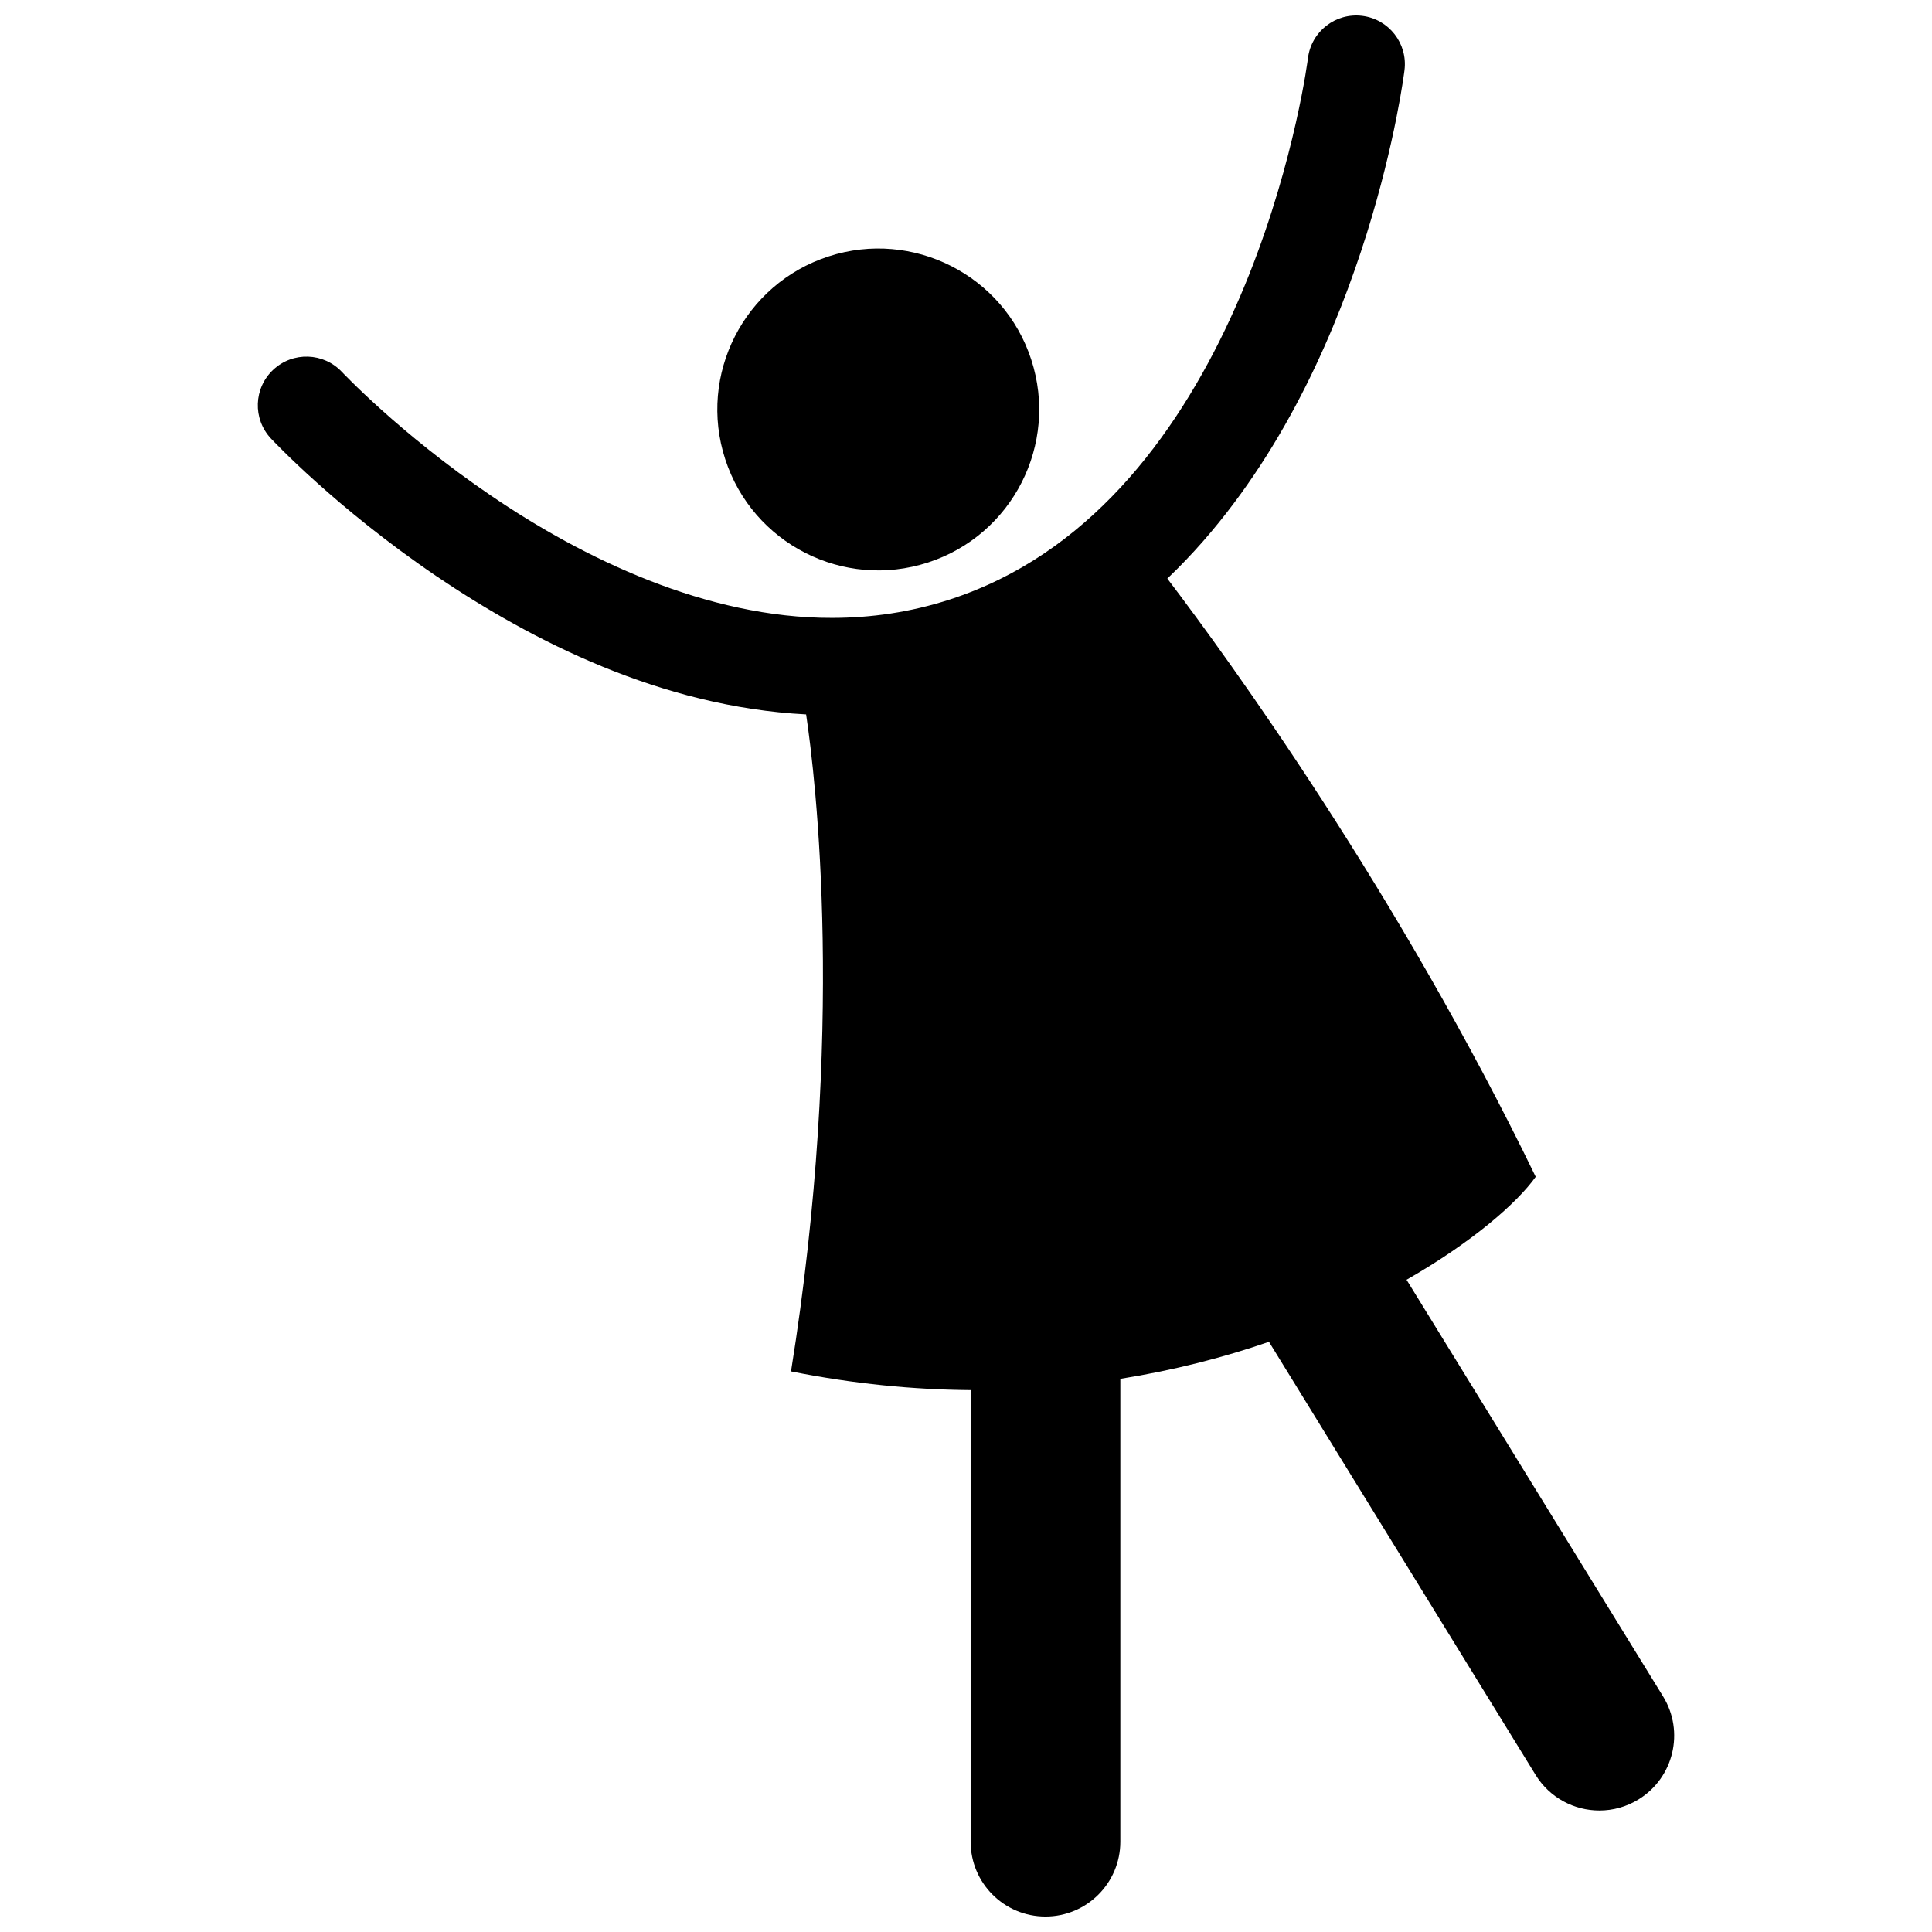
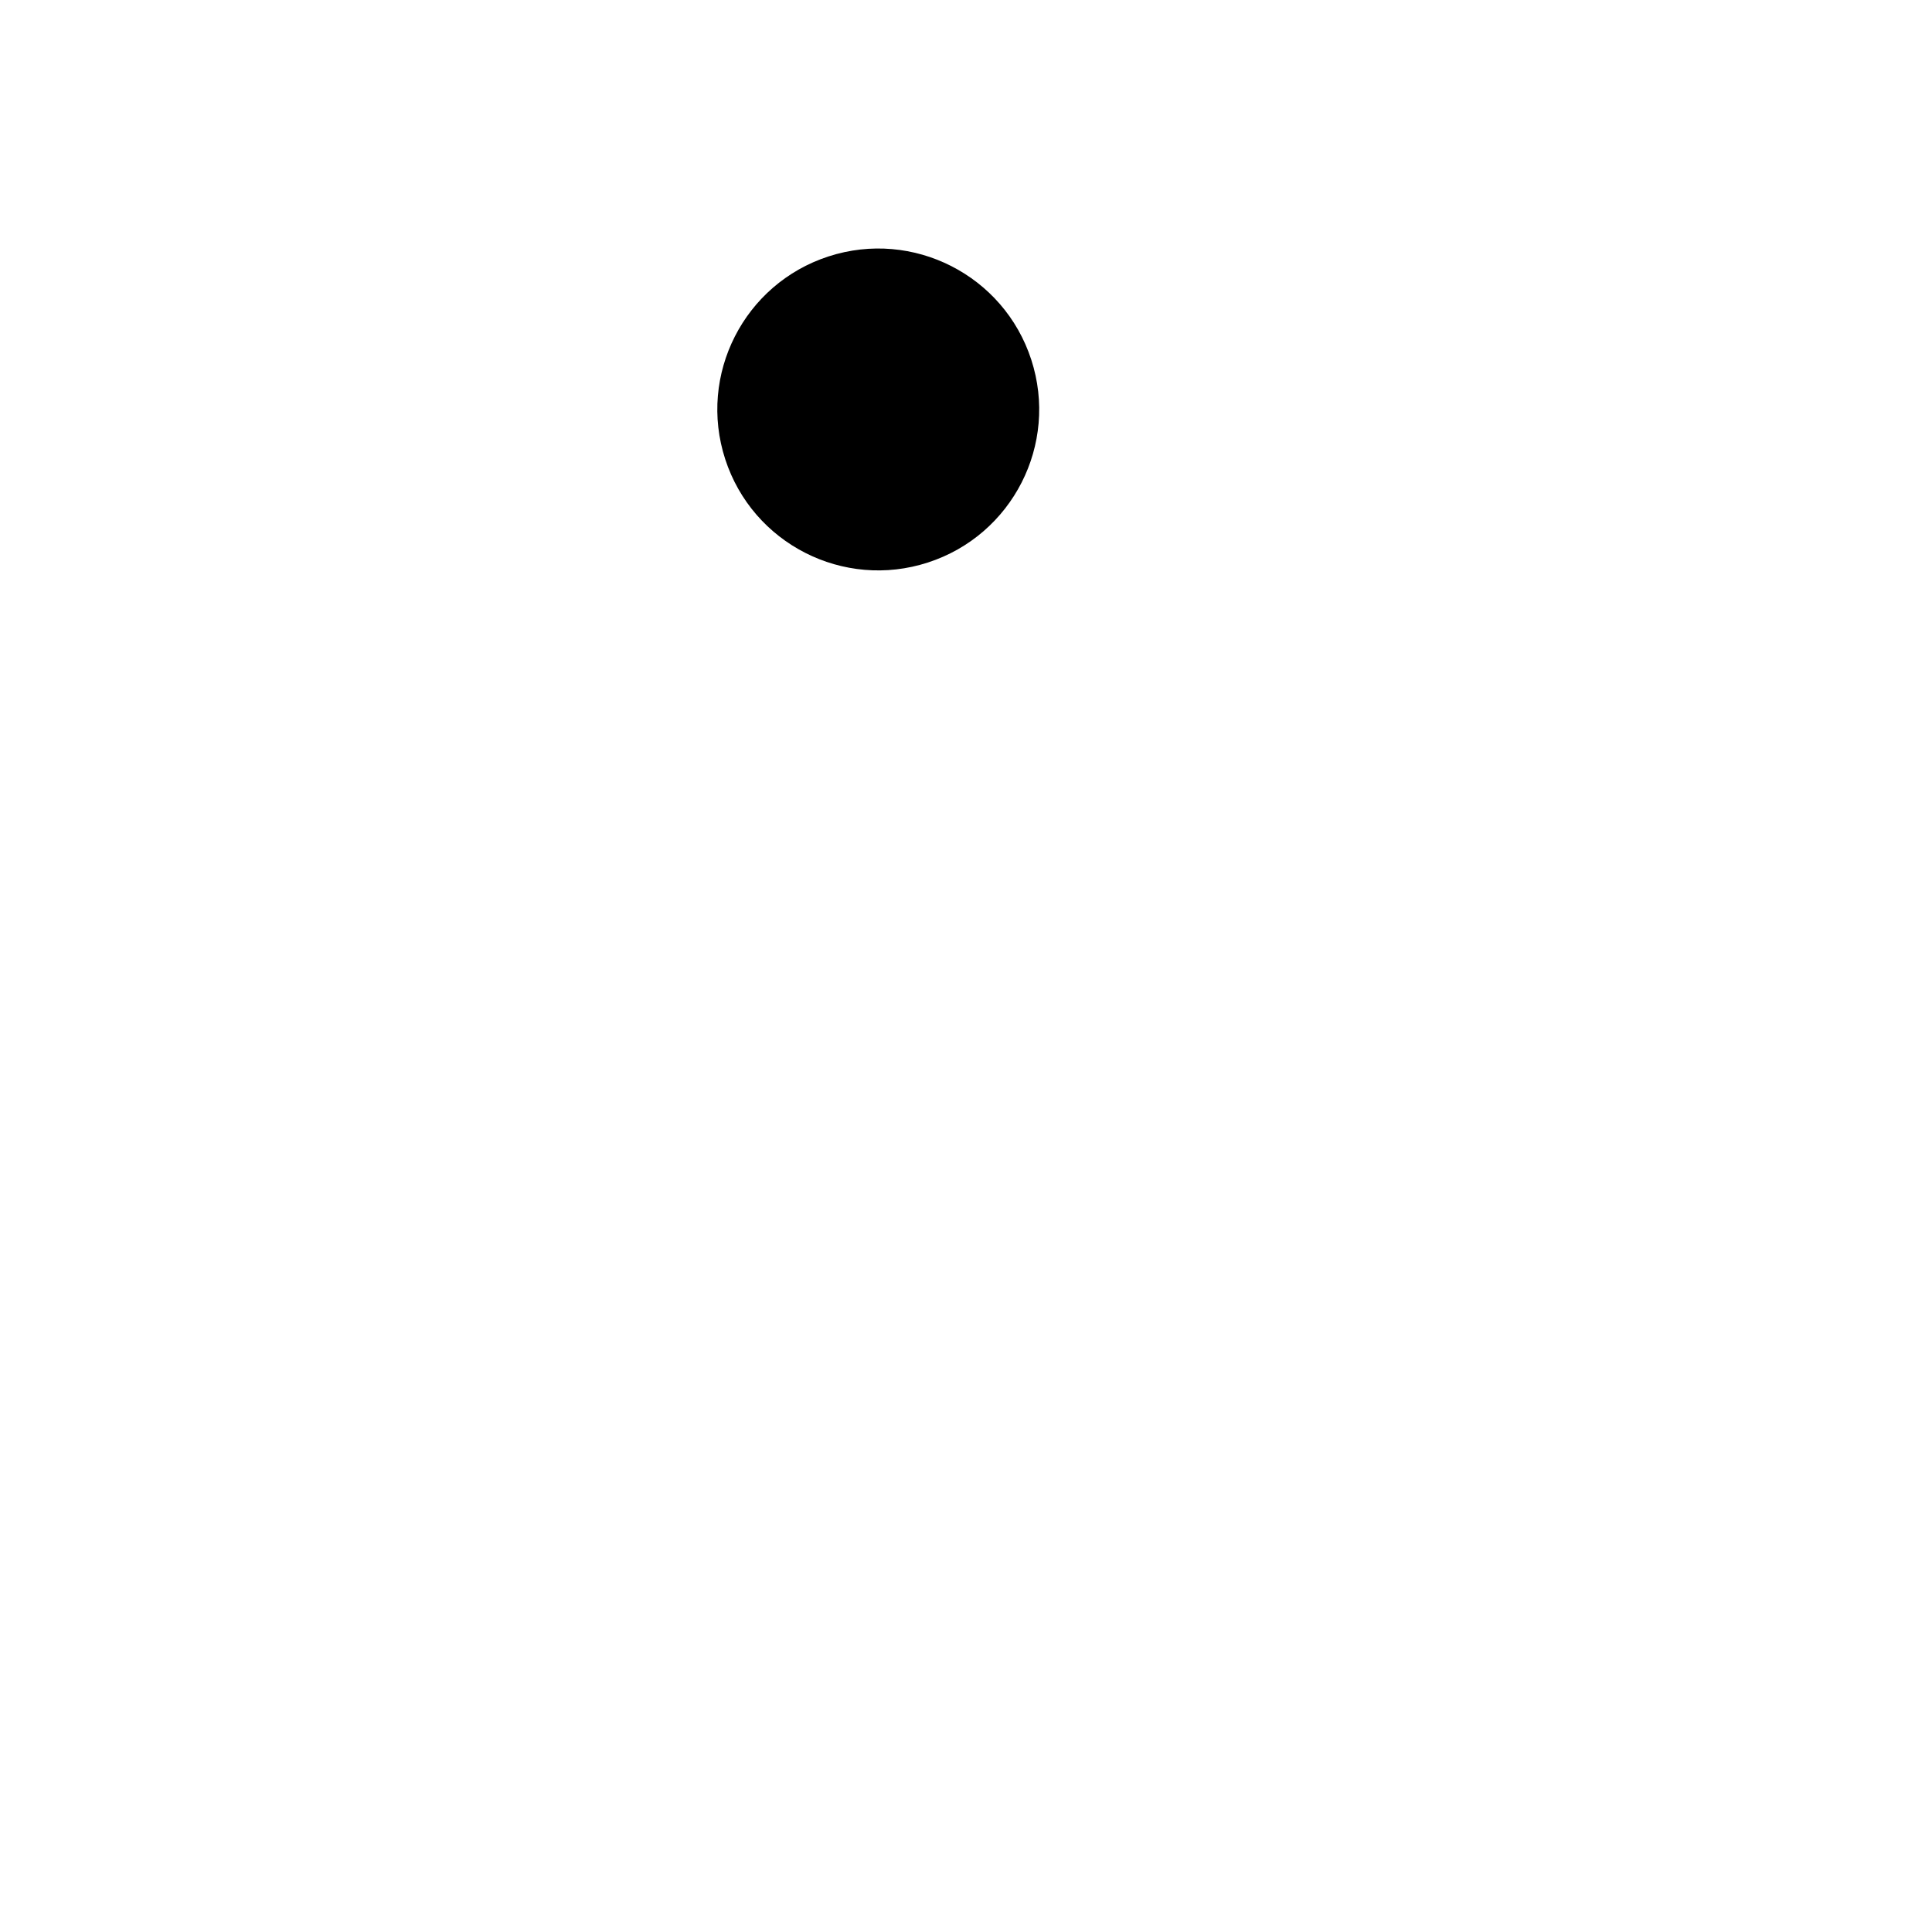
<svg xmlns="http://www.w3.org/2000/svg" width="800px" height="800px" version="1.1" viewBox="144 144 512 512">
  <defs>
    <clipPath id="a">
-       <path d="m212 148.09h376v503.81h-376z" />
-     </clipPath>
+       </clipPath>
  </defs>
  <path d="m417.3 239.33c7.281 22.398-4.973 46.457-27.371 53.734-22.398 7.281-46.457-4.973-53.738-27.371-7.277-22.398 4.977-46.457 27.375-53.738 22.398-7.277 46.457 4.977 53.734 27.375" />
  <g clip-path="url(#a)">
    <path d="m516.75 483.15c17.445-9.98 29.281-20.352 34.23-27.285-36.473-75.328-81.16-136.88-97.625-158.54 3.328-3.176 6.484-6.473 9.457-9.867 22.555-25.773 35.609-56.793 43.348-81.402 7.707-24.625 9.984-42.949 10.051-43.484 0.875-7.066-4.148-13.5-11.211-14.375-7.066-0.871-13.5 4.141-14.375 11.211l0.004-0.008c0 0.004-0.039 0.309-0.164 1.137-0.879 6.195-5.973 36.672-20.457 67.953-7.223 15.645-16.762 31.445-28.988 44.633-12.246 13.207-27.016 23.793-45.281 29.742-10.477 3.398-20.891 4.875-31.227 4.879-33.223 0.105-66.066-15.816-90.371-32.391-12.148-8.242-22.145-16.547-29.031-22.727-3.441-3.098-6.117-5.656-7.894-7.422-0.895-0.879-1.562-1.562-1.996-2.004-0.434-0.449-0.582-0.605-0.582-0.605-4.863-5.203-13.016-5.481-18.219-0.617-5.211 4.871-5.484 13.027-0.617 18.23 0.434 0.449 17.16 18.348 43.852 36.48 25.199 17.035 59.418 34.633 97.977 36.637 2.519 16.91 10.504 83.684-4.004 174.11 16.633 3.328 32.535 4.84 47.602 4.961v119.67c0 10.957 8.875 19.84 19.832 19.84 10.953 0 19.84-8.883 19.84-19.84v-122.66c14.27-2.277 27.469-5.695 39.391-9.812l70.656 114.77c3.746 6.086 10.25 9.438 16.91 9.438 3.547 0.004 7.141-0.949 10.383-2.945 9.324-5.742 12.23-17.965 6.488-27.289z" />
  </g>
</svg>